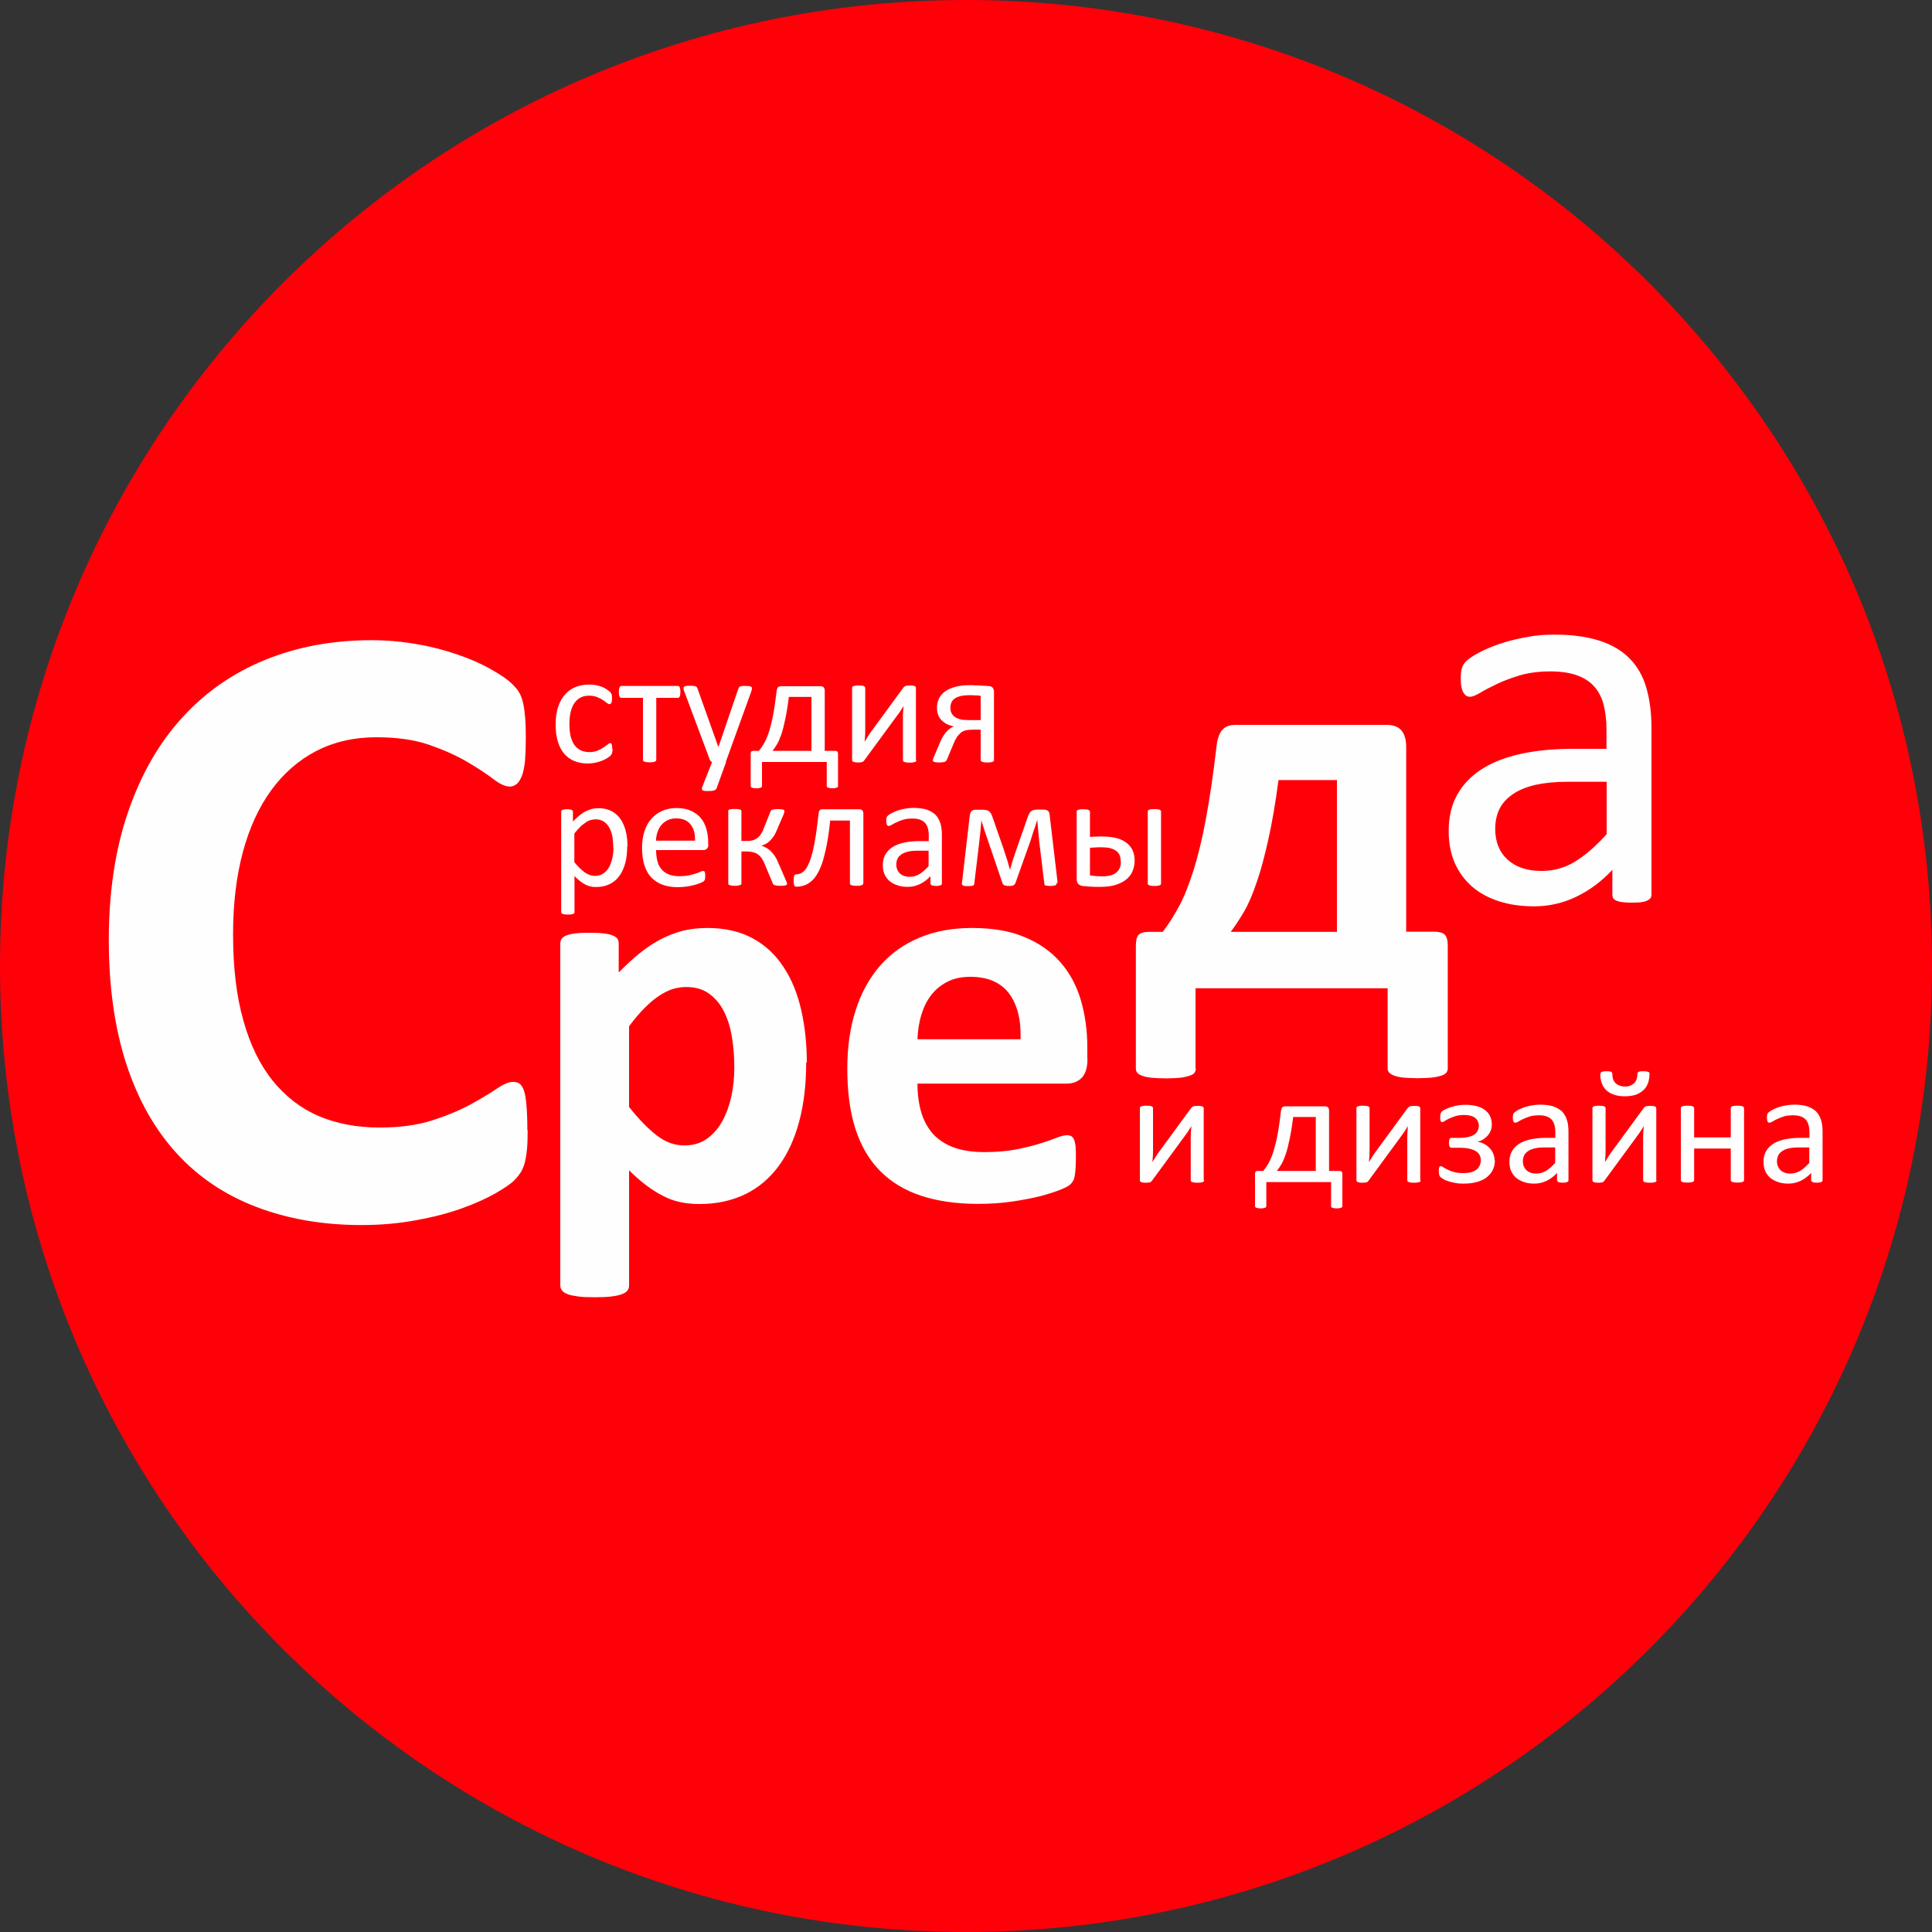
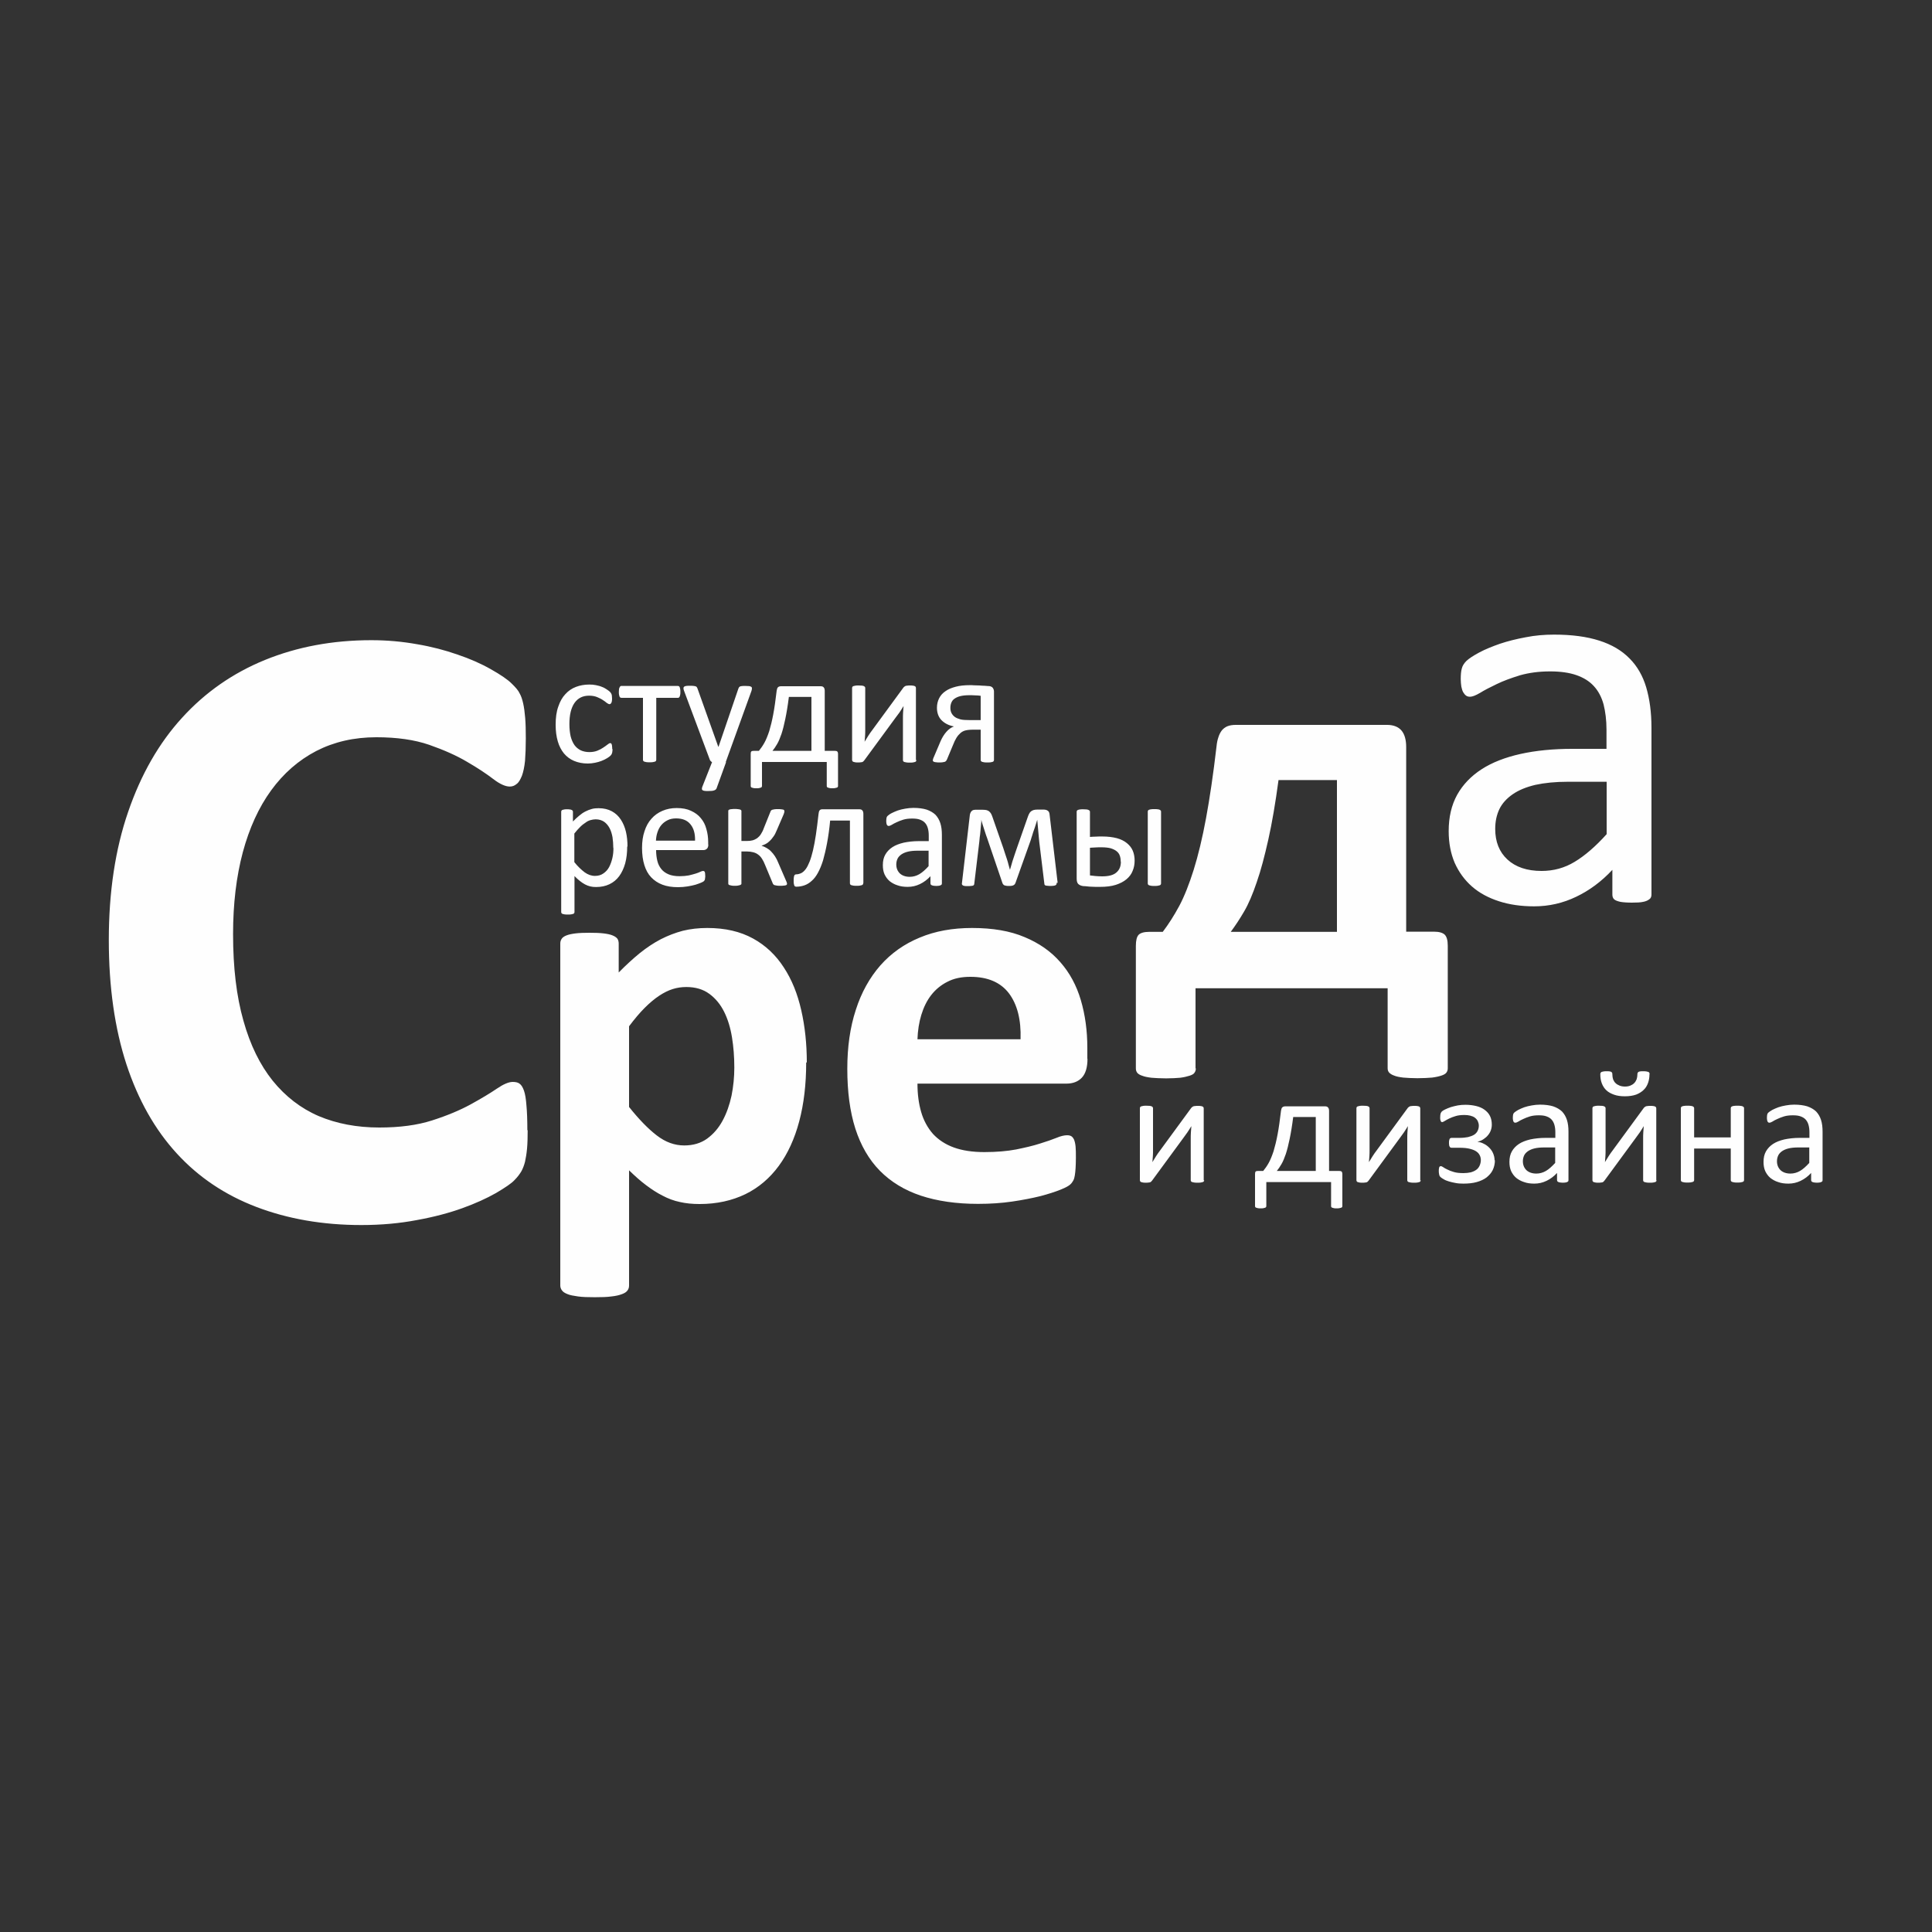
<svg xmlns="http://www.w3.org/2000/svg" xml:space="preserve" width="125mm" height="125mm" style="shape-rendering:geometricPrecision; text-rendering:geometricPrecision; image-rendering:optimizeQuality; fill-rule:evenodd; clip-rule:evenodd" viewBox="0 0 12500 12500">
  <rect x="0" y="0" width="12500" height="12500" fill="#333333" stroke="none" />
  <defs>
    <style type="text/css">  .fil0 {fill:#FF0009} .fil1 {fill:#FEFEFE;fill-rule:nonzero}  </style>
  </defs>
  <g id="Слой_x0020_1">
    <g id="_831576112">
-       <path class="fil0" d="M6250 0c3452,0 6250,2798 6250,6250 0,3452 -2798,6250 -6250,6250 -3452,0 -6250,-2798 -6250,-6250 0,-3452 2798,-6250 6250,-6250z" />
      <g>
        <path class="fil1" d="M7251 5574c0,-14 -2,-27 -6,-38 -4,-12 -11,-21 -21,-29 -10,-8 -23,-14 -39,-19 -16,-4 -36,-6 -59,-6 -14,0 -27,0 -39,1 -12,1 -24,1 -35,2l0 179c12,1 24,3 36,4 12,1 26,2 43,2 42,0 73,-8 92,-25 20,-17 29,-40 29,-69zm-200 -159c13,-1 26,-2 38,-2 13,-1 27,-1 42,-1 37,0 68,4 95,11 26,7 48,18 65,32 17,14 30,30 38,49 8,19 12,41 12,64 0,24 -4,46 -13,67 -8,21 -22,39 -40,54 -18,15 -41,27 -69,36 -28,9 -62,13 -102,13 -9,0 -19,0 -28,0 -9,0 -19,-1 -27,-1 -9,0 -18,-1 -27,-2 -9,-1 -18,-2 -27,-2 -14,-2 -25,-7 -32,-14 -7,-7 -10,-19 -10,-35l0 -432c0,-3 1,-5 2,-7 1,-2 3,-4 7,-5 3,-2 8,-2 13,-3 5,-1 12,-1 20,-1 16,0 28,1 34,4 7,3 10,7 10,12l0 164zm461 301c0,3 -1,5 -2,7 -1,2 -4,4 -7,5 -3,1 -7,2 -13,3 -5,1 -13,1 -21,1 -8,0 -15,0 -21,-1 -6,-1 -10,-2 -13,-3 -3,-1 -5,-3 -7,-5 -1,-2 -2,-4 -2,-7l0 -465c0,-3 1,-5 2,-7 1,-2 3,-4 7,-5 3,-2 8,-2 13,-3 5,-1 12,-1 21,-1 9,0 16,0 21,1 5,1 10,1 13,3 3,2 5,3 7,5 1,2 2,4 2,7l0 465zm-675 -5c0,8 -2,13 -7,16 -5,3 -16,5 -31,5 -9,0 -16,0 -21,-1 -6,0 -10,-1 -13,-2 -3,-1 -5,-2 -6,-4 -1,-2 -2,-4 -2,-7l-33 -271c-1,-10 -2,-20 -3,-31 -1,-11 -2,-22 -3,-34 -1,-11 -2,-23 -3,-34 -1,-11 -2,-22 -3,-32l-1 -12c-3,10 -6,20 -10,32 -3,11 -7,22 -11,33 -4,11 -8,23 -11,34 -4,11 -7,22 -10,32l-98 275c-1,4 -3,7 -5,10 -2,3 -4,5 -8,7 -3,2 -7,3 -12,4 -5,1 -11,1 -18,1 -7,0 -13,0 -18,-1 -5,-1 -9,-2 -12,-3 -3,-2 -6,-4 -8,-7 -2,-3 -4,-6 -5,-10l-94 -276c-3,-10 -7,-20 -11,-31 -4,-11 -7,-22 -11,-34 -4,-11 -7,-23 -11,-34 -4,-11 -6,-22 -9,-32l0 12c-1,10 -2,21 -3,32 -1,11 -2,23 -3,34 -1,11 -2,23 -4,34 -1,11 -2,21 -3,31l-32 267c0,4 -1,8 -2,10 -1,3 -4,5 -7,6 -3,1 -8,2 -13,2 -5,1 -13,1 -22,1 -9,0 -15,0 -20,-1 -5,-1 -9,-2 -11,-4 -3,-2 -4,-4 -5,-6 -1,-3 -1,-6 0,-10l51 -440c2,-11 6,-19 12,-25 6,-6 15,-8 27,-8l41 0c10,0 19,1 26,2 7,2 13,4 18,8 5,4 9,9 13,15 3,6 7,14 10,24l69 198c4,12 8,24 12,37 4,12 8,24 12,36 4,12 7,23 10,35 3,11 6,22 9,32l1 0c3,-11 6,-22 10,-34 3,-12 7,-24 11,-36 4,-12 8,-24 12,-36 4,-12 8,-24 12,-35l69 -197c3,-9 6,-16 9,-22 3,-6 7,-12 12,-16 5,-4 11,-7 17,-9 7,-2 15,-3 25,-3l40 0c12,0 22,3 28,8 7,5 10,13 11,25l52 441zm-828 -207l-73 0c-23,0 -44,2 -61,6 -17,4 -31,10 -43,18 -11,8 -20,17 -25,28 -5,11 -8,23 -8,37 0,24 8,43 23,58 15,14 37,22 64,22 22,0 43,-6 62,-17 19,-11 39,-29 60,-52l0 -99zm85 212c0,4 -1,7 -4,9 -3,2 -6,4 -11,5 -5,1 -12,2 -21,2 -9,0 -16,-1 -22,-2 -5,-1 -9,-3 -12,-5 -2,-2 -4,-5 -4,-9l0 -47c-20,22 -43,39 -68,51 -25,12 -51,18 -79,18 -25,0 -47,-3 -66,-10 -20,-6 -37,-16 -51,-27 -14,-12 -25,-27 -33,-44 -8,-18 -11,-38 -11,-60 0,-26 5,-49 16,-68 11,-19 26,-35 46,-48 20,-13 44,-22 73,-29 29,-6 62,-10 98,-10l64 0 0 -36c0,-18 -2,-34 -6,-48 -4,-14 -10,-25 -18,-34 -8,-9 -19,-16 -33,-21 -13,-5 -30,-7 -50,-7 -21,0 -40,2 -57,7 -17,5 -31,11 -44,17 -13,6 -23,11 -32,17 -8,5 -15,7 -19,7 -3,0 -5,-1 -7,-2 -2,-1 -4,-4 -5,-6 -1,-3 -3,-6 -3,-11 -1,-4 -1,-9 -1,-14 0,-9 1,-16 2,-20 1,-5 4,-10 9,-14 5,-4 12,-10 24,-16 11,-6 24,-11 39,-17 15,-5 31,-9 49,-12 17,-3 35,-5 53,-5 33,0 62,4 85,11 23,8 42,19 57,33 14,15 25,33 32,55 7,22 10,47 10,76l0 314zm-509 -1c0,3 -1,5 -2,7 -1,2 -4,4 -7,5 -3,1 -7,2 -13,3 -5,1 -12,1 -21,1 -9,0 -16,0 -21,-1 -5,-1 -10,-2 -13,-3 -3,-1 -6,-3 -7,-5 -1,-2 -2,-4 -2,-7l0 -406 -128 0c-5,55 -12,103 -20,146 -8,43 -17,80 -26,112 -10,32 -21,58 -33,80 -12,22 -25,39 -40,52 -14,13 -30,23 -47,29 -17,6 -35,9 -53,9 -3,0 -6,-1 -8,-2 -2,-1 -4,-3 -5,-6 -1,-3 -2,-7 -3,-12 -1,-5 -1,-11 -1,-19 0,-8 0,-15 1,-20 1,-5 1,-9 3,-13 1,-3 3,-5 5,-6 2,-1 4,-2 7,-2 11,0 22,-3 33,-8 10,-5 20,-14 29,-26 9,-12 17,-28 25,-48 8,-20 15,-44 22,-73 7,-29 13,-63 19,-102 6,-39 11,-83 17,-134 1,-10 3,-18 7,-23 4,-5 10,-7 18,-7l239 0c8,0 15,2 19,7 5,5 7,13 7,23l0 447zm-493 4c0,2 -1,4 -2,5 -1,2 -3,3 -7,4 -3,1 -8,2 -13,2 -5,1 -12,1 -20,1 -10,0 -17,0 -23,-1 -6,-1 -11,-2 -15,-3 -4,-1 -7,-3 -8,-5 -2,-2 -3,-4 -4,-6l-50 -120c-6,-16 -13,-29 -20,-40 -7,-11 -15,-20 -25,-27 -9,-7 -20,-12 -32,-15 -12,-3 -25,-5 -40,-5l-36 0 0 209c0,2 -1,4 -3,5 -2,2 -4,3 -8,4 -3,1 -8,2 -13,3 -5,1 -12,1 -19,1 -7,0 -14,0 -19,-1 -5,-1 -10,-2 -13,-3 -4,-1 -6,-2 -8,-4 -1,-2 -2,-4 -2,-5l0 -472c0,-2 1,-3 2,-5 2,-2 4,-3 8,-4 3,-1 8,-2 13,-2 5,-1 12,-1 19,-1 7,0 14,0 19,1 5,1 10,1 13,2 4,1 6,2 8,4 2,2 3,3 3,5l0 195 36 0c13,0 25,-1 36,-4 11,-3 21,-8 30,-14 9,-7 17,-15 24,-26 7,-11 14,-24 19,-39l43 -107c1,-3 2,-5 4,-7 2,-2 4,-4 8,-5 4,-1 8,-2 14,-3 6,-1 13,-1 23,-1 8,0 15,0 20,1 5,1 10,1 13,2 3,1 5,2 6,4 1,2 2,3 2,5 0,3 0,6 -1,10 -1,4 -2,7 -4,12l-44 102c-7,17 -14,32 -23,43 -8,12 -16,21 -25,29 -8,8 -17,14 -25,18 -9,4 -17,8 -25,10l0 1c12,4 23,9 33,15 10,6 20,13 28,22 9,9 17,19 25,31 8,12 15,26 21,41l51 118c1,2 2,5 3,7 1,2 1,4 2,6 0,2 1,3 1,5 0,1 0,2 0,3zm-595 -281c1,-45 -9,-80 -30,-105 -21,-26 -52,-38 -93,-38 -21,0 -40,4 -55,12 -16,8 -29,18 -40,31 -11,13 -19,28 -25,46 -6,17 -9,36 -10,55l252 0zm86 25c0,13 -3,23 -10,29 -7,6 -14,8 -23,8l-305 0c0,26 3,49 8,70 5,21 14,38 26,53 12,15 28,26 47,34 19,8 43,12 71,12 22,0 42,-2 59,-5 17,-4 32,-8 45,-12 13,-4 23,-8 31,-12 8,-4 14,-5 18,-5 2,0 5,1 6,2 2,1 3,3 4,5 1,2 2,6 2,10 0,4 1,10 1,16 0,5 0,8 -1,12 0,3 -1,6 -1,9 -1,3 -1,5 -3,7 -1,2 -3,4 -5,6 -2,2 -8,5 -17,9 -9,4 -21,8 -36,13 -15,4 -32,8 -51,11 -19,3 -40,5 -62,5 -38,0 -72,-5 -101,-16 -29,-11 -53,-27 -73,-48 -20,-21 -34,-47 -44,-79 -10,-32 -15,-69 -15,-111 0,-40 5,-76 16,-108 10,-32 25,-59 45,-81 19,-22 43,-39 71,-51 28,-12 58,-18 92,-18 37,0 68,6 93,18 26,12 47,27 63,47 17,20 29,43 36,70 8,27 12,55 12,86l0 16zm-615 23c0,-24 -2,-47 -5,-69 -4,-22 -10,-42 -19,-59 -9,-17 -21,-31 -35,-41 -15,-10 -33,-16 -55,-16 -11,0 -22,2 -33,5 -11,3 -22,8 -32,16 -11,7 -23,16 -35,28 -12,12 -25,26 -38,43l0 185c23,29 46,50 67,66 21,15 43,23 66,23 21,0 40,-5 55,-16 15,-10 28,-24 37,-41 9,-17 16,-37 21,-58 5,-21 7,-43 7,-65zm90 -10c0,41 -4,77 -13,110 -9,32 -22,60 -39,83 -17,23 -38,40 -63,52 -25,12 -54,18 -86,18 -14,0 -26,-1 -38,-4 -12,-3 -23,-7 -34,-13 -11,-6 -22,-13 -33,-22 -11,-9 -23,-19 -35,-32l0 233c0,3 -1,5 -2,7 -1,2 -4,4 -7,5 -3,1 -7,2 -13,3 -6,1 -13,1 -21,1 -8,0 -15,0 -21,-1 -5,-1 -10,-2 -13,-3 -3,-1 -6,-3 -7,-5 -1,-2 -2,-5 -2,-7l0 -649c0,-3 1,-6 2,-7 1,-2 3,-4 6,-5 3,-1 7,-2 12,-3 5,-1 11,-1 17,-1 7,0 13,0 18,1 5,1 9,1 12,3 3,1 5,3 7,5 1,2 2,4 2,7l0 63c14,-15 28,-27 41,-38 13,-11 26,-20 40,-27 13,-7 27,-12 41,-16 14,-4 29,-5 44,-5 34,0 62,7 86,20 24,13 43,31 58,54 15,23 26,49 33,79 7,30 10,62 10,96zm2288 -974c-12,-2 -25,-3 -38,-3 -13,-1 -25,-1 -36,-1 -23,0 -43,2 -59,6 -16,4 -28,10 -38,17 -10,7 -16,16 -20,26 -4,10 -6,21 -6,33 0,12 2,23 7,33 5,10 12,18 21,25 9,7 22,12 36,16 15,4 35,5 62,5l70 0 0 -157zm85 415c0,3 -1,5 -2,7 -1,2 -3,4 -6,5 -3,1 -7,2 -13,3 -5,1 -13,1 -22,1 -8,0 -15,0 -21,-1 -5,-1 -10,-2 -13,-3 -3,-1 -5,-3 -7,-5 -1,-2 -2,-5 -2,-7l0 -196 -49 0c-21,0 -38,2 -50,5 -12,3 -23,9 -32,17 -9,8 -18,18 -26,31 -8,13 -15,28 -22,46l-38 91c-2,5 -4,8 -6,11 -2,3 -5,5 -9,7 -4,1 -9,2 -15,3 -6,1 -14,1 -22,1 -7,0 -12,0 -17,-1 -5,0 -9,-1 -13,-2 -4,-1 -6,-2 -8,-4 -2,-2 -3,-4 -3,-7 0,-2 1,-6 3,-12 2,-5 6,-15 12,-28l37 -87c10,-22 22,-41 36,-57 14,-16 30,-28 49,-35 -33,-6 -60,-20 -80,-40 -20,-20 -30,-48 -30,-81 0,-22 5,-43 14,-61 9,-18 23,-34 41,-46 18,-13 40,-22 67,-29 26,-7 57,-10 91,-10 8,0 18,0 29,1 11,0 22,1 34,1 11,1 23,2 34,2 11,1 20,2 28,2 10,1 18,5 23,11 5,7 8,15 8,24l0 442zm-502 1c0,2 -1,5 -2,7 -1,2 -4,4 -7,5 -3,1 -7,2 -13,3 -5,1 -12,1 -21,1 -8,0 -15,0 -21,-1 -6,-1 -10,-2 -14,-3 -3,-1 -6,-3 -7,-5 -1,-2 -2,-4 -2,-7l0 -268c0,-13 0,-27 1,-41 1,-14 2,-28 3,-41 -8,14 -17,27 -26,41 -10,13 -19,26 -29,39l-198 270c-2,3 -4,5 -6,7 -2,2 -4,4 -7,5 -3,1 -7,2 -11,2 -5,1 -10,1 -17,1 -8,0 -14,0 -19,-1 -5,-1 -9,-2 -12,-3 -3,-1 -5,-3 -6,-5 -1,-2 -2,-4 -2,-7l0 -466c0,-2 1,-5 2,-7 1,-2 3,-4 7,-5 3,-1 8,-2 13,-3 6,-1 12,-1 20,-1 16,0 28,1 34,4 6,3 9,7 9,12l0 269c0,14 0,27 -1,40 -1,13 -2,26 -3,39 8,-13 16,-26 24,-39 8,-13 17,-25 26,-37l200 -273c2,-3 4,-5 7,-7 2,-2 5,-4 8,-5 3,-1 7,-2 12,-2 4,-1 10,-1 17,-1 7,0 13,0 18,1 5,1 9,1 12,3 3,1 5,3 6,5 1,2 2,4 2,7l0 466zm-678 -409l-147 0c-7,56 -15,104 -23,142 -8,39 -16,71 -25,98 -9,26 -18,48 -28,65 -10,17 -20,32 -30,44l252 0 0 -349zm-321 577c0,2 -1,4 -2,6 -1,2 -3,3 -6,4 -3,1 -7,2 -11,3 -4,1 -10,1 -17,1 -7,0 -13,0 -18,-1 -5,-1 -8,-2 -11,-3 -3,-1 -5,-2 -6,-4 -1,-1 -2,-4 -2,-6l0 -207c0,-9 1,-14 4,-17 3,-3 8,-4 16,-4l33 0c13,-16 25,-33 36,-53 11,-20 21,-45 31,-75 9,-30 18,-66 26,-109 8,-42 15,-93 22,-152 1,-5 2,-9 3,-13 1,-4 3,-7 5,-9 2,-2 5,-4 8,-5 3,-1 7,-2 11,-2l258 0c8,0 15,2 19,7 5,5 7,13 7,23l0 388 65 0c7,0 13,1 16,4 3,3 5,8 5,17l0 207c0,2 -1,4 -2,6 -1,2 -3,3 -6,4 -3,1 -7,2 -12,3 -5,1 -10,1 -17,1 -7,0 -13,0 -17,-1 -4,-1 -8,-2 -11,-3 -3,-1 -5,-2 -6,-4 -1,-1 -2,-4 -2,-6l0 -156 -419 0 0 156zm-232 -156l-62 171c-2,5 -7,10 -16,13 -8,3 -21,4 -39,4 -9,0 -16,0 -22,-1 -5,-1 -10,-2 -13,-4 -3,-2 -4,-5 -5,-8 0,-3 1,-8 2,-12l64 -162c-3,-1 -6,-4 -9,-7 -3,-3 -5,-6 -6,-10l-166 -444c-3,-7 -4,-13 -4,-17 0,-4 1,-7 4,-10 3,-2 7,-4 13,-5 6,-1 14,-1 25,-1 10,0 18,0 24,1 6,1 10,1 14,3 3,1 6,3 7,6 2,3 3,6 5,11l133 373 2 0 128 -375c2,-6 5,-11 8,-13 3,-2 7,-3 13,-4 6,-1 14,-1 25,-1 10,0 18,1 24,1 6,1 11,3 14,5 3,2 4,6 4,10 0,4 -1,9 -3,16l-167 462zm-296 -453c0,7 0,13 -1,17 -1,5 -2,9 -3,12 -2,3 -3,5 -5,7 -2,2 -5,2 -8,2l-139 0 0 401c0,3 -1,5 -2,7 -1,2 -4,4 -7,5 -3,1 -7,2 -13,3 -5,1 -13,1 -21,1 -8,0 -15,0 -21,-1 -5,-1 -10,-2 -13,-3 -3,-1 -5,-3 -7,-5 -1,-2 -2,-4 -2,-7l0 -401 -139 0c-3,0 -5,-1 -8,-2 -2,-2 -4,-4 -5,-7 -1,-3 -2,-7 -3,-12 -1,-5 -1,-11 -1,-18 0,-6 1,-12 1,-17 1,-5 2,-9 4,-12 2,-3 3,-6 5,-7 2,-2 4,-2 7,-2l364 0c3,0 5,1 8,2 2,2 4,4 5,7 1,3 2,7 3,12 1,5 1,11 1,17zm-439 369c0,6 0,11 -1,15 0,4 -1,8 -2,11 -1,3 -2,6 -3,8 -1,2 -4,6 -8,10 -4,4 -12,10 -22,16 -10,6 -22,12 -35,17 -13,5 -27,9 -42,12 -15,3 -31,5 -47,5 -33,0 -63,-6 -89,-17 -26,-11 -47,-27 -65,-48 -17,-21 -31,-47 -40,-78 -9,-31 -14,-66 -14,-107 0,-46 5,-85 17,-118 11,-33 26,-60 46,-81 19,-21 42,-37 69,-47 26,-10 55,-15 86,-15 15,0 29,1 43,4 14,3 27,6 38,11 12,4 22,10 31,16 9,6 16,11 20,15 4,4 7,7 8,10 2,2 3,5 4,8 1,3 2,7 2,11 0,4 1,9 1,16 0,13 -2,23 -5,28 -3,5 -7,8 -11,8 -5,0 -11,-3 -18,-8 -7,-6 -15,-12 -26,-19 -10,-7 -23,-13 -37,-19 -15,-6 -32,-9 -52,-9 -41,0 -72,16 -94,47 -22,32 -33,77 -33,137 0,30 3,56 8,79 6,23 14,41 25,57 11,15 25,26 41,34 16,7 34,11 55,11 20,0 37,-3 52,-9 15,-6 28,-13 38,-20 11,-7 20,-14 28,-20 7,-6 13,-9 17,-9 2,0 4,1 6,2 2,1 3,4 4,7 1,3 2,7 2,12 1,5 1,11 1,18zm6431 212l-250 0c-81,0 -150,7 -210,20 -59,14 -108,34 -147,61 -39,27 -68,59 -86,96 -18,38 -27,80 -27,128 0,83 26,149 79,198 53,49 127,74 221,74 77,0 148,-19 214,-59 65,-39 135,-99 207,-179l0 -339zm291 730c0,14 -5,25 -15,31 -9,7 -22,13 -39,16 -17,4 -41,5 -73,5 -31,0 -56,-2 -74,-5 -18,-4 -32,-9 -40,-16 -8,-7 -12,-18 -12,-31l0 -160c-70,75 -148,133 -234,174 -85,41 -176,62 -272,62 -84,0 -161,-11 -228,-33 -68,-22 -126,-53 -174,-95 -48,-42 -85,-93 -112,-153 -26,-61 -39,-129 -39,-206 0,-90 18,-168 55,-235 37,-66 90,-121 158,-165 68,-44 153,-77 252,-99 99,-22 211,-33 336,-33l220 0 0 -124c0,-62 -7,-116 -19,-164 -13,-47 -34,-87 -63,-118 -29,-32 -67,-55 -113,-71 -46,-16 -103,-24 -170,-24 -73,0 -137,9 -194,25 -58,18 -108,36 -151,57 -44,21 -79,39 -108,57 -29,17 -50,25 -65,25 -9,0 -18,-2 -25,-7 -7,-5 -13,-12 -19,-22 -5,-9 -9,-21 -12,-36 -2,-15 -4,-31 -4,-48 0,-30 2,-53 7,-70 4,-17 14,-33 30,-49 16,-15 43,-33 82,-54 39,-21 84,-39 135,-57 51,-17 107,-31 167,-42 60,-12 121,-17 183,-17 115,0 212,13 293,39 81,26 145,64 195,115 50,50 86,113 108,187 22,75 34,161 34,261l0 1078zm-4082 935c4,-125 -21,-224 -75,-296 -54,-71 -137,-107 -250,-107 -57,0 -106,10 -148,32 -42,21 -77,50 -105,86 -28,36 -49,79 -64,128 -15,49 -23,102 -25,158l667 0zm433 128c0,54 -12,95 -36,121 -24,26 -58,39 -100,39l-964 0c0,68 8,129 24,184 16,55 42,102 76,141 35,38 80,68 135,88 55,20 121,30 198,30 78,0 147,-6 205,-17 59,-12 111,-24 154,-38 43,-13 79,-26 107,-37 28,-12 52,-17 69,-17 11,0 20,2 27,6 7,4 13,12 18,22 4,10 8,25 10,45 2,19 2,44 2,73 0,26 -1,48 -2,67 -1,18 -3,34 -5,47 -2,13 -5,24 -10,33 -5,9 -11,18 -19,25 -8,8 -28,20 -63,34 -35,14 -78,28 -131,42 -53,13 -114,25 -182,35 -69,10 -142,15 -221,15 -141,0 -264,-18 -370,-53 -105,-35 -194,-89 -265,-161 -71,-72 -124,-164 -159,-273 -35,-110 -52,-239 -52,-387 0,-141 18,-268 55,-381 36,-113 90,-209 159,-288 70,-79 155,-139 255,-180 100,-42 213,-62 338,-62 133,0 246,19 340,59 94,39 171,93 231,162 61,69 105,151 133,246 28,95 42,198 42,308l0 71zm-2285 55c0,-67 -5,-132 -15,-194 -10,-62 -27,-118 -51,-166 -24,-48 -56,-87 -96,-116 -39,-29 -89,-44 -148,-44 -30,0 -59,4 -88,13 -29,9 -59,24 -89,44 -30,20 -61,46 -93,78 -32,32 -65,71 -101,119l0 522c63,79 123,141 179,184 57,44 116,65 178,65 58,0 108,-15 148,-44 41,-30 74,-68 100,-116 26,-48 45,-102 58,-162 12,-60 18,-121 18,-181zm465 -32c0,141 -15,268 -45,381 -30,113 -74,209 -132,288 -58,79 -130,141 -216,183 -87,42 -185,64 -297,64 -46,0 -88,-4 -127,-13 -39,-8 -76,-22 -112,-41 -36,-18 -71,-41 -107,-68 -36,-27 -72,-59 -110,-96l0 745c0,12 -3,23 -10,32 -7,10 -19,18 -36,24 -18,7 -40,12 -68,15 -28,4 -64,5 -108,5 -44,0 -80,-1 -108,-5 -28,-4 -52,-8 -68,-15 -18,-7 -30,-15 -36,-24 -7,-9 -11,-20 -11,-32l0 -2212c0,-12 3,-22 9,-31 6,-9 16,-16 31,-22 15,-6 35,-10 59,-13 24,-3 55,-4 91,-4 35,0 65,1 90,4 24,3 44,7 58,13 15,6 25,13 32,22 5,8 8,19 8,31l0 187c46,-47 92,-89 136,-125 45,-36 90,-66 136,-90 47,-24 94,-42 143,-55 49,-12 102,-18 158,-18 116,0 214,23 296,68 82,45 148,108 199,187 52,79 89,171 113,277 24,105 36,218 36,338zm-1802 437c0,47 -1,87 -4,120 -3,33 -8,62 -13,85 -6,24 -14,44 -23,61 -10,17 -24,37 -45,58 -20,22 -61,49 -120,84 -60,34 -132,67 -218,98 -86,31 -184,57 -295,77 -110,21 -229,32 -358,32 -251,0 -477,-40 -679,-117 -202,-77 -374,-192 -515,-346 -142,-155 -250,-346 -326,-577 -75,-230 -114,-498 -114,-804 0,-311 42,-588 125,-829 83,-242 199,-445 349,-609 149,-164 328,-289 536,-374 209,-85 438,-128 689,-128 102,0 200,9 295,26 95,16 182,39 262,67 80,27 153,59 216,95 64,36 109,67 134,92 26,25 44,46 52,64 10,17 17,39 23,65 6,27 10,58 13,94 3,36 4,80 4,133 0,56 -2,104 -5,144 -4,40 -11,72 -20,97 -10,24 -20,43 -34,53 -14,12 -28,17 -45,17 -28,0 -64,-16 -107,-49 -43,-33 -100,-71 -169,-111 -69,-41 -151,-77 -245,-110 -96,-33 -210,-49 -342,-49 -145,0 -274,30 -389,89 -115,60 -212,145 -292,255 -80,110 -141,244 -183,400 -42,158 -63,333 -63,530 0,216 22,402 67,560 44,158 108,287 190,389 82,101 181,178 297,228 116,49 247,74 392,74 132,0 246,-15 342,-46 97,-31 180,-66 248,-103 69,-38 126,-72 170,-102 44,-30 78,-44 103,-44 18,0 34,3 44,11 12,8 21,23 29,45 8,23 13,54 16,95 4,41 6,95 6,163z" />
        <path class="fil1" d="M8650 5047l-378 0c-20,149 -42,278 -66,385 -24,107 -48,199 -75,276 -26,77 -53,141 -82,190 -29,50 -58,93 -86,131l687 0 0 -982zm-913 1866c0,11 -3,20 -9,28 -5,8 -16,14 -32,19 -16,5 -36,10 -60,13 -24,2 -55,4 -91,4 -38,0 -70,-2 -95,-4 -25,-3 -45,-7 -60,-13 -16,-5 -26,-12 -32,-19 -6,-8 -9,-17 -9,-28l0 -793c0,-36 6,-59 18,-72 12,-12 35,-19 69,-19l87 0c38,-50 73,-105 107,-168 33,-62 64,-141 93,-233 29,-93 56,-204 80,-334 24,-130 47,-285 68,-466 2,-21 6,-41 12,-58 5,-17 13,-32 22,-44 10,-12 22,-21 36,-27 15,-6 33,-9 55,-9l978 0c42,0 74,13 94,37 20,24 30,60 30,107l0 1194 181 0c32,0 55,7 68,19 13,13 20,36 20,72l0 793c0,11 -3,20 -9,28 -6,8 -17,14 -32,19 -15,5 -36,10 -61,13 -25,2 -56,4 -94,4 -37,0 -67,-2 -92,-4 -25,-3 -45,-7 -59,-13 -15,-5 -25,-12 -32,-19 -7,-8 -10,-17 -10,-28l0 -518 -1243 0 0 518zm2935 38c0,20 -3,38 -9,55 -6,17 -15,33 -28,45 -13,13 -29,23 -49,31 -20,7 -44,11 -73,11 -26,0 -49,-3 -69,-10 -20,-7 -37,-16 -50,-28 -13,-12 -23,-27 -30,-45 -7,-18 -10,-37 -10,-60 0,-4 1,-7 2,-9 1,-2 4,-4 7,-6 3,-1 8,-2 13,-3 5,-1 12,-1 19,-1 8,0 15,0 20,1 5,1 9,2 11,4 3,2 4,4 5,7 1,3 1,6 1,10 0,11 2,21 5,31 4,9 9,18 16,24 7,7 16,12 26,16 10,4 22,6 35,6 13,0 24,-2 34,-6 10,-4 18,-9 25,-16 7,-7 12,-15 16,-25 3,-10 5,-20 5,-31 0,-3 0,-6 1,-9 1,-3 3,-5 5,-7 2,-2 6,-3 11,-4 5,-1 11,-1 19,-1 8,0 15,0 21,1 5,1 10,2 13,3 3,1 6,3 7,6 1,2 2,5 2,9zm1035 473l-73 0c-23,0 -44,2 -61,6 -17,4 -31,10 -43,18 -11,8 -20,17 -25,28 -5,11 -8,23 -8,37 0,24 8,43 23,58 15,14 37,22 64,22 22,0 43,-6 62,-17 19,-11 39,-29 60,-52l0 -99zm85 212c0,4 -1,7 -4,9 -3,2 -7,4 -11,5 -5,1 -12,2 -21,2 -9,0 -16,-1 -22,-2 -5,-1 -9,-3 -12,-5 -2,-2 -4,-5 -4,-9l0 -47c-20,22 -43,39 -68,51 -25,12 -51,18 -79,18 -25,0 -47,-3 -66,-10 -20,-6 -37,-16 -51,-27 -14,-12 -25,-27 -33,-44 -8,-18 -11,-38 -11,-60 0,-26 5,-49 16,-68 11,-19 26,-35 46,-48 20,-13 44,-22 73,-29 29,-6 62,-10 98,-10l64 0 0 -36c0,-18 -2,-34 -6,-48 -4,-14 -10,-25 -18,-34 -8,-9 -19,-16 -33,-21 -13,-5 -30,-7 -50,-7 -21,0 -40,2 -57,7 -17,5 -31,11 -44,17 -13,6 -23,11 -32,17 -8,5 -15,7 -19,7 -3,0 -5,-1 -7,-2 -2,-1 -4,-4 -5,-6 -1,-3 -3,-6 -3,-11 -1,-4 -1,-9 -1,-14 0,-9 1,-16 2,-20 1,-5 4,-10 9,-14 5,-4 13,-10 24,-16 11,-6 24,-11 39,-17 15,-5 31,-9 49,-12 17,-3 35,-5 53,-5 33,0 62,4 85,11 23,8 42,19 57,33 14,15 25,33 32,55 7,22 10,47 10,76l0 314zm-508 -1c0,3 -1,5 -2,7 -1,2 -4,4 -7,5 -3,1 -7,2 -13,3 -6,1 -13,1 -21,1 -9,0 -16,0 -21,-1 -5,-1 -10,-2 -13,-3 -3,-1 -5,-3 -7,-5 -1,-2 -2,-4 -2,-7l0 -204 -237 0 0 204c0,3 -1,5 -2,7 -1,2 -4,4 -7,5 -3,1 -7,2 -13,3 -6,1 -13,1 -21,1 -8,0 -15,0 -21,-1 -5,-1 -10,-2 -13,-3 -3,-1 -6,-3 -7,-5 -1,-2 -2,-4 -2,-7l0 -465c0,-3 1,-5 2,-7 1,-2 3,-4 7,-5 3,-2 8,-2 13,-3 6,-1 13,-1 21,-1 9,0 16,0 21,1 5,1 10,1 13,3 3,2 5,3 7,5 1,2 2,4 2,7l0 189 237 0 0 -189c0,-3 1,-5 2,-7 1,-2 4,-4 7,-5 3,-2 7,-2 13,-3 6,-1 13,-1 21,-1 8,0 15,0 21,1 5,1 10,1 13,3 3,2 5,3 7,5 1,2 2,4 2,7l0 465zm-566 1c0,2 -1,5 -2,7 -1,2 -4,4 -7,5 -3,1 -7,2 -13,3 -5,1 -12,1 -21,1 -8,0 -15,0 -21,-1 -6,-1 -10,-2 -14,-3 -3,-1 -6,-3 -7,-5 -1,-2 -2,-4 -2,-7l0 -268c0,-13 0,-27 1,-41 1,-14 2,-28 3,-41 -8,14 -17,27 -26,41 -10,13 -19,26 -29,40l-198 270c-2,3 -4,5 -6,7 -2,2 -4,4 -7,5 -3,1 -7,2 -11,2 -5,1 -10,1 -17,1 -8,0 -14,0 -18,-1 -5,-1 -9,-2 -12,-3 -3,-1 -5,-3 -6,-5 -1,-2 -2,-4 -2,-7l0 -466c0,-3 1,-5 2,-7 1,-2 3,-4 7,-5 3,-1 8,-2 13,-3 6,-1 12,-1 20,-1 16,0 28,1 34,4 6,3 9,7 9,12l0 269c0,14 0,27 -1,40 -1,13 -2,26 -3,40 8,-13 16,-26 24,-39 8,-13 17,-25 26,-37l200 -273c2,-3 4,-5 7,-7 2,-2 5,-4 8,-5 3,-1 7,-2 12,-2 4,-1 10,-1 17,-1 7,0 13,0 18,1 5,1 9,1 12,3 3,1 5,3 6,5 1,2 2,4 2,7l0 466zm-655 -212l-73 0c-23,0 -44,2 -61,6 -17,4 -31,10 -43,18 -11,8 -20,17 -25,28 -5,11 -8,23 -8,37 0,24 8,43 23,58 15,14 37,22 64,22 22,0 43,-6 62,-17 19,-11 39,-29 60,-52l0 -99zm85 212c0,4 -1,7 -4,9 -3,2 -6,4 -11,5 -5,1 -12,2 -21,2 -9,0 -16,-1 -22,-2 -5,-1 -9,-3 -12,-5 -2,-2 -4,-5 -4,-9l0 -47c-20,22 -43,39 -68,51 -25,12 -51,18 -79,18 -25,0 -47,-3 -66,-10 -20,-6 -37,-16 -51,-27 -14,-12 -25,-27 -33,-44 -8,-18 -11,-38 -11,-60 0,-26 5,-49 16,-68 11,-19 26,-35 46,-48 20,-13 44,-22 73,-29 29,-6 62,-10 98,-10l64 0 0 -36c0,-18 -2,-34 -6,-48 -4,-14 -10,-25 -18,-34 -8,-9 -19,-16 -33,-21 -13,-5 -30,-7 -50,-7 -21,0 -40,2 -57,7 -17,5 -31,11 -44,17 -13,6 -23,11 -32,17 -8,5 -15,7 -19,7 -3,0 -5,-1 -7,-2 -2,-1 -4,-4 -5,-6 -1,-3 -3,-6 -3,-11 -1,-4 -1,-9 -1,-14 0,-9 1,-16 2,-20 1,-5 4,-10 9,-14 5,-4 13,-10 24,-16 11,-6 24,-11 39,-17 15,-5 31,-9 49,-12 17,-3 35,-5 53,-5 33,0 62,4 85,11 23,8 42,19 57,33 14,15 25,33 32,55 7,22 10,47 10,76l0 314zm-476 -129c0,23 -5,44 -14,63 -9,19 -23,34 -40,48 -17,13 -39,23 -64,30 -25,7 -54,10 -86,10 -18,0 -35,-1 -50,-4 -16,-3 -30,-6 -43,-10 -13,-4 -24,-8 -32,-13 -9,-5 -15,-9 -19,-12 -4,-3 -6,-6 -8,-8 -2,-3 -3,-5 -4,-9 -1,-3 -1,-7 -2,-11 -1,-5 -1,-10 -1,-16 0,-5 0,-10 1,-14 1,-4 1,-7 2,-9 1,-3 2,-4 4,-5 1,-1 3,-2 6,-2 4,0 9,2 16,7 7,5 16,10 27,15 11,6 25,11 42,16 17,5 37,7 62,7 17,0 33,-2 47,-5 14,-4 25,-9 35,-16 10,-7 17,-16 22,-27 5,-11 8,-23 8,-37 0,-12 -3,-23 -8,-32 -5,-10 -13,-18 -24,-25 -11,-7 -25,-12 -42,-16 -17,-4 -38,-6 -63,-6l-52 0c-3,0 -6,-1 -8,-2 -2,-1 -4,-3 -5,-6 -2,-3 -3,-6 -3,-10 -1,-4 -1,-9 -1,-15 0,-6 0,-10 1,-14 1,-4 2,-7 3,-10 1,-2 3,-4 5,-5 2,-1 5,-2 8,-2l50 0c22,0 40,-2 56,-5 16,-4 29,-9 39,-15 11,-7 18,-15 23,-25 5,-10 8,-21 8,-34 0,-11 -3,-21 -7,-30 -5,-9 -11,-16 -19,-22 -8,-6 -18,-10 -30,-13 -12,-3 -24,-4 -38,-4 -21,0 -40,2 -56,7 -16,5 -30,10 -42,16 -12,6 -21,11 -29,16 -8,5 -13,7 -16,7 -2,0 -3,-1 -5,-1 -2,-1 -3,-3 -4,-5 -1,-2 -2,-5 -3,-9 -1,-4 -1,-9 -1,-14 0,-10 1,-18 2,-24 2,-6 4,-11 8,-15 4,-4 11,-9 22,-14 10,-5 23,-10 37,-15 14,-4 29,-8 45,-11 16,-3 33,-4 50,-4 25,0 48,3 69,8 21,5 39,13 54,24 15,11 27,24 35,40 8,16 12,35 12,56 0,13 -2,25 -6,36 -4,12 -10,22 -18,32 -8,10 -17,18 -29,26 -11,8 -24,13 -38,17l-1 1c14,1 27,5 40,12 13,6 25,15 35,25 10,10 19,22 25,36 6,14 10,29 10,46zm-480 129c0,2 -1,5 -2,7 -1,2 -4,4 -7,5 -3,1 -7,2 -13,3 -5,1 -12,1 -21,1 -8,0 -15,0 -21,-1 -6,-1 -10,-2 -14,-3 -3,-1 -6,-3 -7,-5 -1,-2 -2,-4 -2,-7l0 -268c0,-13 0,-27 1,-41 1,-14 2,-28 3,-41 -8,14 -17,27 -26,41 -10,13 -19,26 -29,40l-198 270c-2,3 -4,5 -6,7 -2,2 -4,4 -7,5 -3,1 -7,2 -11,2 -5,1 -10,1 -17,1 -8,0 -14,0 -19,-1 -5,-1 -9,-2 -12,-3 -3,-1 -5,-3 -6,-5 -1,-2 -2,-4 -2,-7l0 -466c0,-3 1,-5 2,-7 1,-2 3,-4 7,-5 3,-1 8,-2 13,-3 6,-1 12,-1 20,-1 16,0 28,1 34,4 6,3 9,7 9,12l0 269c0,14 0,27 -1,40 -1,13 -2,26 -3,40 8,-13 16,-26 24,-39 8,-13 17,-25 26,-37l200 -273c2,-3 4,-5 7,-7 2,-2 5,-4 8,-5 3,-1 7,-2 12,-2 4,-1 10,-1 17,-1 7,0 13,0 18,1 5,1 9,1 12,3 3,1 5,3 6,5 1,2 2,4 2,7l0 466zm-678 -409l-147 0c-7,56 -15,104 -23,142 -8,39 -16,71 -25,98 -9,26 -18,48 -28,65 -10,17 -20,32 -30,44l252 0 0 -349zm-321 577c0,2 -1,4 -2,6 -1,2 -3,3 -6,4 -3,1 -7,2 -11,3 -4,1 -10,1 -17,1 -7,0 -13,0 -18,-1 -5,-1 -8,-2 -11,-3 -3,-1 -5,-2 -6,-4 -1,-1 -2,-4 -2,-6l0 -207c0,-9 1,-14 4,-17 3,-3 8,-4 16,-4l33 0c13,-16 25,-33 36,-53 11,-20 21,-45 31,-75 9,-30 18,-66 26,-109 8,-42 15,-93 22,-152 1,-5 2,-9 3,-13 1,-4 3,-7 5,-9 2,-2 5,-4 8,-5 3,-1 7,-2 11,-2l258 0c8,0 15,2 19,7 5,5 7,13 7,23l0 388 65 0c7,0 13,1 16,4 3,3 5,8 5,17l0 207c0,2 -1,4 -2,6 -1,2 -3,3 -6,4 -3,1 -7,2 -12,3 -5,1 -10,1 -17,1 -7,0 -13,0 -17,-1 -4,-1 -8,-2 -11,-3 -3,-1 -5,-2 -6,-4 -1,-1 -2,-4 -2,-6l0 -156 -419 0 0 156zm-402 -168c0,2 -1,5 -2,7 -1,2 -4,4 -7,5 -3,1 -7,2 -13,3 -5,1 -12,1 -21,1 -8,0 -15,0 -21,-1 -6,-1 -10,-2 -14,-3 -3,-1 -6,-3 -7,-5 -1,-2 -2,-4 -2,-7l0 -268c0,-13 0,-27 1,-41 1,-14 2,-28 3,-41 -8,14 -17,27 -26,41 -10,13 -19,26 -29,40l-198 270c-2,3 -4,5 -6,7 -2,2 -4,4 -7,5 -3,1 -7,2 -11,2 -5,1 -10,1 -17,1 -8,0 -14,0 -19,-1 -5,-1 -9,-2 -12,-3 -3,-1 -5,-3 -6,-5 -1,-2 -2,-4 -2,-7l0 -466c0,-3 1,-5 2,-7 1,-2 3,-4 7,-5 3,-1 8,-2 13,-3 6,-1 12,-1 20,-1 16,0 28,1 34,4 6,3 9,7 9,12l0 269c0,14 0,27 -1,40 -1,13 -2,26 -3,40 8,-13 16,-26 24,-39 8,-13 17,-25 26,-37l200 -273c2,-3 4,-5 7,-7 2,-2 5,-4 8,-5 3,-1 7,-2 12,-2 4,-1 10,-1 17,-1 7,0 13,0 18,1 5,1 9,1 12,3 3,1 5,3 6,5 1,2 2,4 2,7l0 466z" />
      </g>
    </g>
  </g>
</svg>